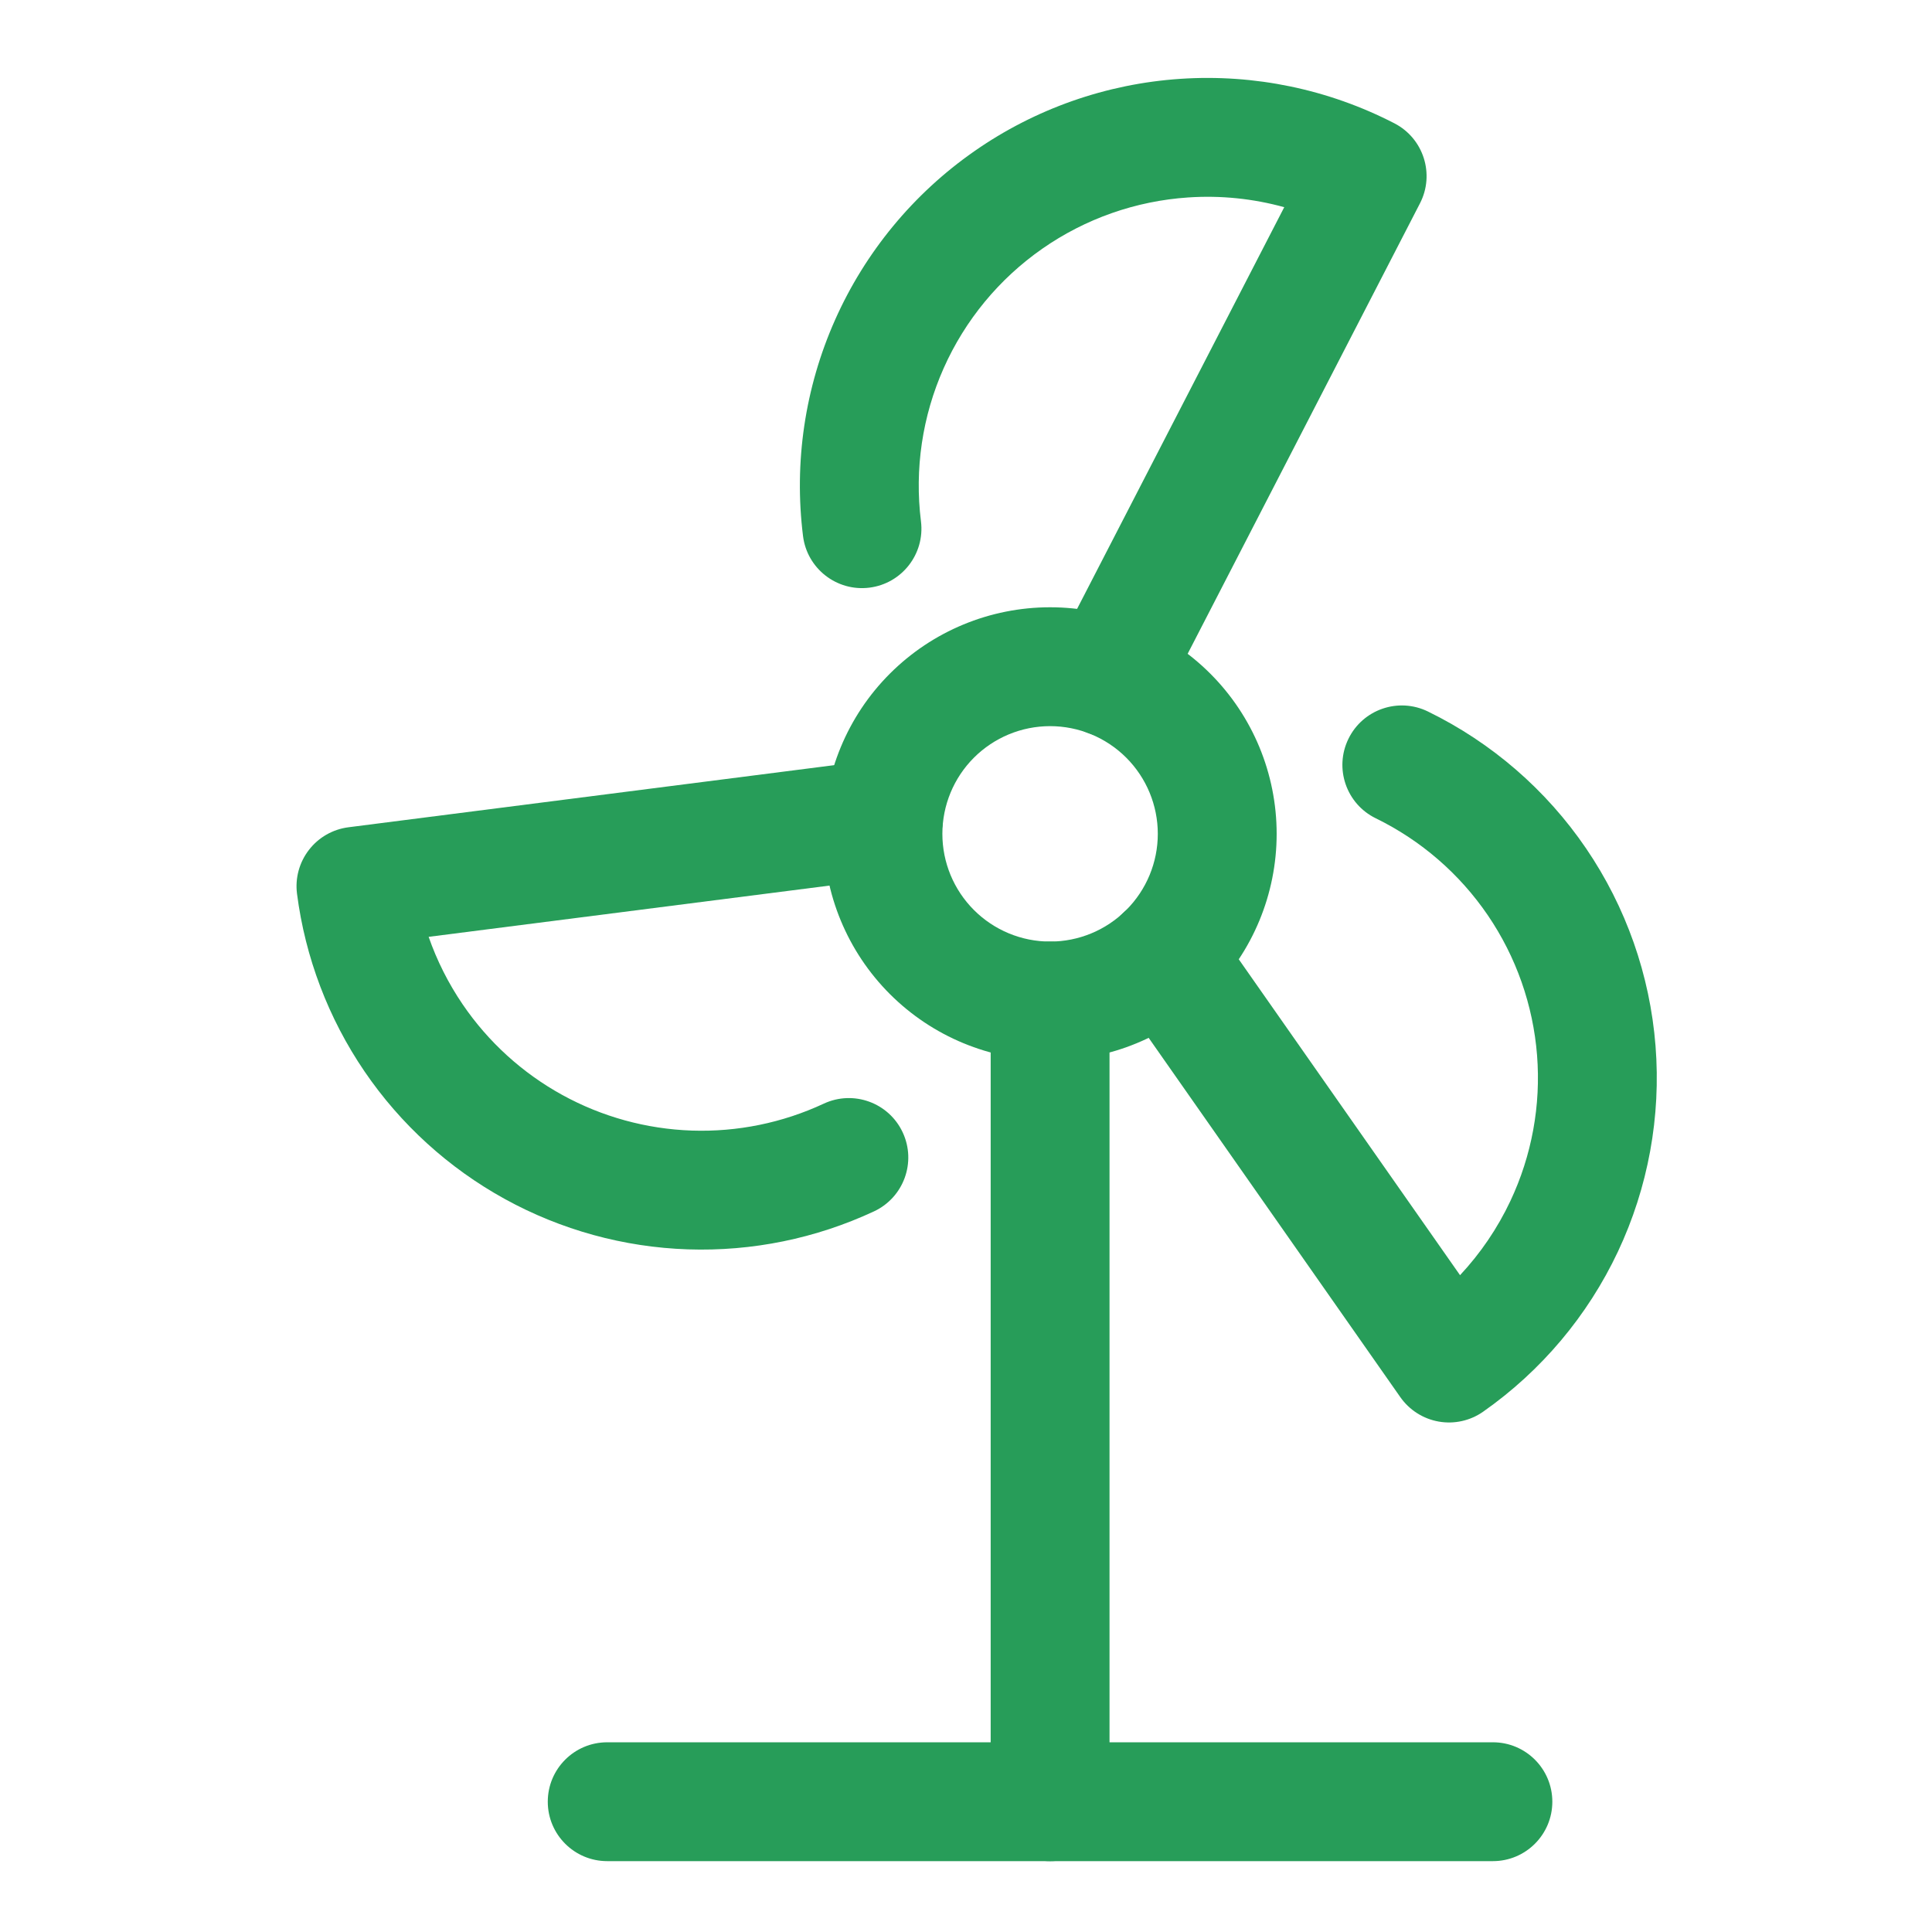
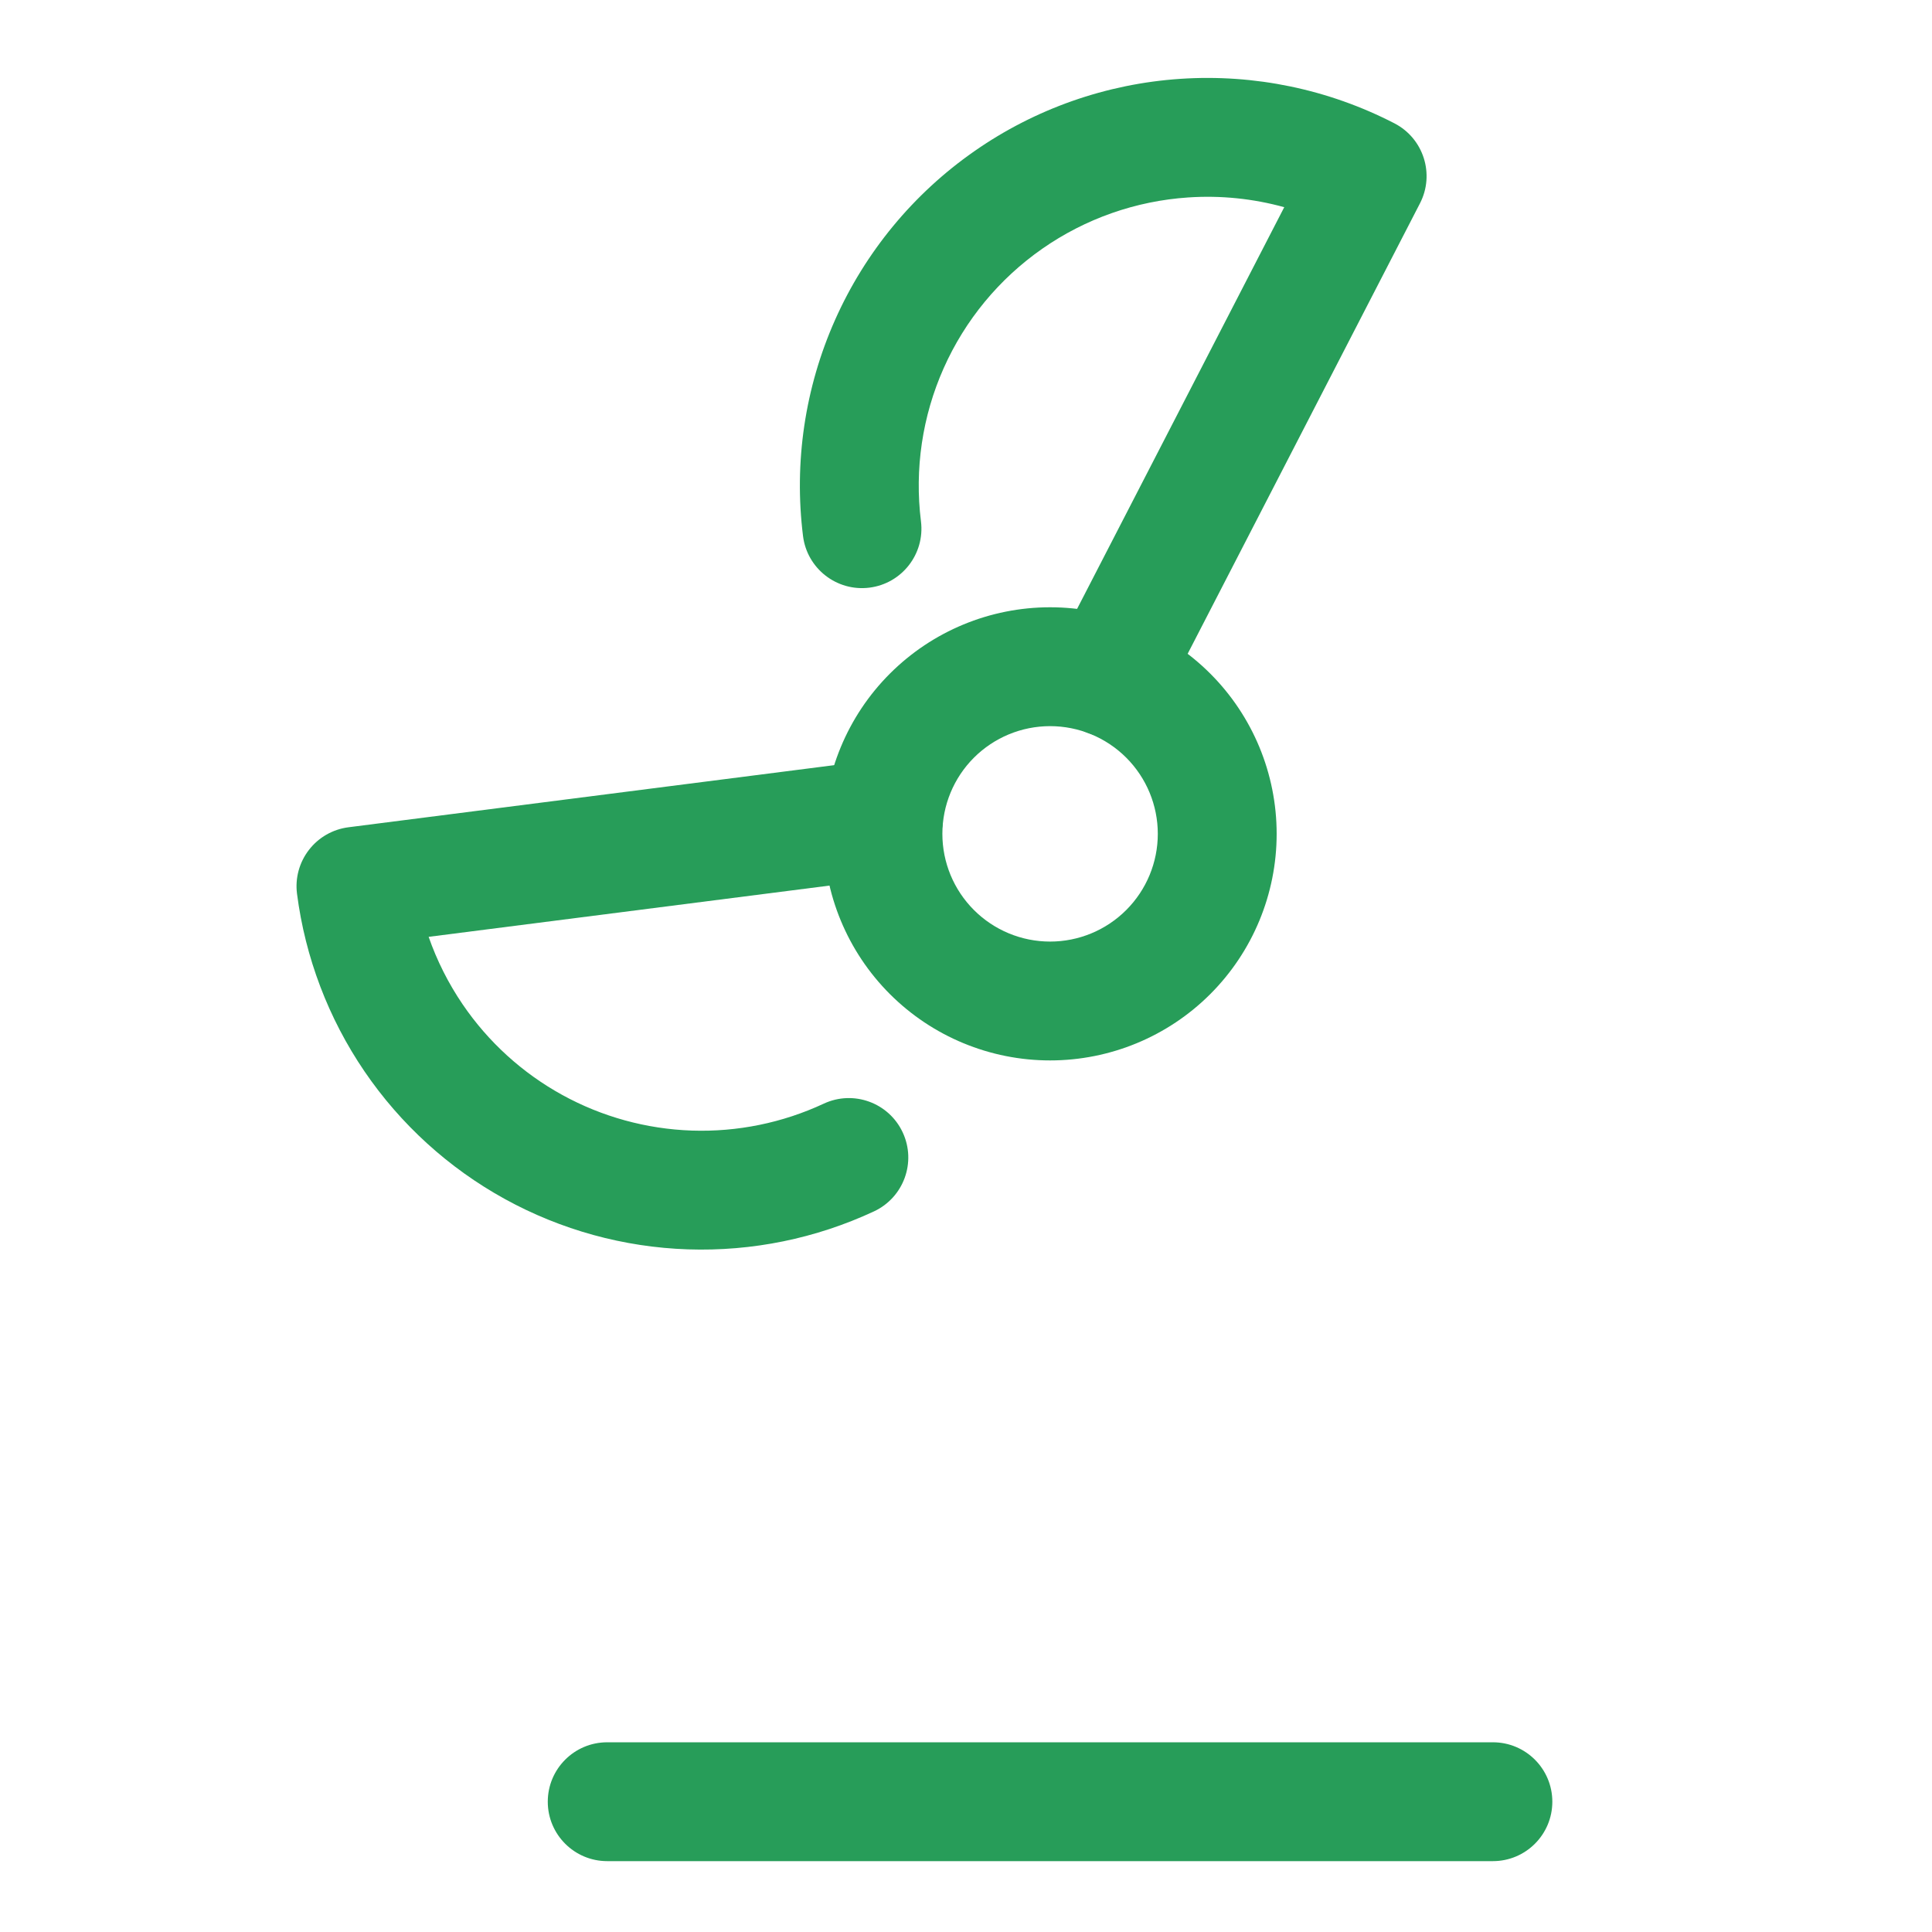
<svg xmlns="http://www.w3.org/2000/svg" width="87" height="87" viewBox="0 0 87 87" fill="none">
  <path fill-rule="evenodd" clip-rule="evenodd" d="M40.072 30.335C41.986 28.421 44.581 27.346 47.287 27.346C49.993 27.346 52.588 28.421 54.501 30.335C56.414 32.248 57.489 34.843 57.489 37.549C57.489 40.255 56.414 42.85 54.501 44.764C52.588 46.677 49.993 47.752 47.287 47.752C44.581 47.752 41.986 46.677 40.072 44.764C38.159 42.85 37.084 40.255 37.084 37.549C37.084 34.843 38.159 32.248 40.072 30.335ZM47.287 32.699C46 32.699 44.767 33.21 43.857 34.119C42.947 35.029 42.436 36.263 42.436 37.549C42.436 38.836 42.947 40.069 43.857 40.979C44.767 41.889 46 42.4 47.287 42.4C48.573 42.4 49.807 41.889 50.716 40.979C51.626 40.069 52.137 38.836 52.137 37.549C52.137 36.263 51.626 35.029 50.716 34.119C49.807 33.21 48.573 32.699 47.287 32.699Z" fill="#279D59" />
-   <path fill-rule="evenodd" clip-rule="evenodd" d="M47.287 42.4C48.765 42.4 49.963 43.598 49.963 45.076V81.133C49.963 82.612 48.765 83.81 47.287 83.81C45.809 83.81 44.611 82.612 44.611 81.133V45.076C44.611 43.598 45.809 42.4 47.287 42.4Z" fill="#279D59" />
  <path fill-rule="evenodd" clip-rule="evenodd" d="M24.667 81.133C24.667 79.655 25.865 78.457 27.343 78.457H67.227C68.705 78.457 69.903 79.655 69.903 81.133C69.903 82.611 68.705 83.809 67.227 83.809H27.343C25.865 83.809 24.667 82.611 24.667 81.133Z" fill="#279D59" />
  <path fill-rule="evenodd" clip-rule="evenodd" d="M57.831 9.33C56.432 8.944 54.972 8.793 53.511 8.891C51.148 9.048 48.874 9.847 46.933 11.202C44.992 12.557 43.457 14.416 42.495 16.579C41.532 18.742 41.179 21.127 41.472 23.476C41.655 24.942 40.615 26.28 39.148 26.463C37.682 26.646 36.344 25.605 36.161 24.139C35.747 20.823 36.246 17.457 37.605 14.403C38.963 11.35 41.129 8.726 43.87 6.813C46.61 4.9 49.82 3.772 53.155 3.55C56.489 3.328 59.821 4.02 62.791 5.553C64.104 6.23 64.62 7.844 63.942 9.158L52.304 31.724C51.627 33.038 50.013 33.553 48.699 32.876C47.386 32.199 46.87 30.584 47.547 29.271L57.831 9.33Z" fill="#279D59" />
-   <path fill-rule="evenodd" clip-rule="evenodd" d="M60.721 33.271C61.369 31.942 62.971 31.391 64.3 32.039C67.171 33.44 69.626 35.566 71.424 38.206C73.222 40.846 74.299 43.91 74.55 47.095C74.802 50.279 74.217 53.474 72.856 56.364C71.494 59.253 69.402 61.737 66.786 63.571C66.205 63.978 65.486 64.138 64.787 64.015C64.087 63.892 63.466 63.496 63.058 62.915L50.223 44.59C49.375 43.38 49.669 41.711 50.88 40.863C52.09 40.015 53.759 40.309 54.607 41.519L65.747 57.423C66.668 56.438 67.434 55.312 68.014 54.082C68.979 52.035 69.393 49.772 69.215 47.516C69.037 45.26 68.273 43.089 67 41.218C65.726 39.348 63.986 37.842 61.953 36.849C60.624 36.201 60.073 34.599 60.721 33.271Z" fill="#279D59" />
  <path fill-rule="evenodd" clip-rule="evenodd" d="M42.435 36.531C42.622 37.997 41.586 39.337 40.12 39.525L19.302 42.187C19.677 43.26 20.191 44.283 20.835 45.229C21.987 46.921 23.523 48.318 25.317 49.305C27.11 50.292 29.112 50.842 31.158 50.911C33.204 50.979 35.238 50.564 37.094 49.699C38.433 49.074 40.025 49.654 40.65 50.993C41.275 52.333 40.695 53.925 39.356 54.55C36.737 55.771 33.867 56.357 30.979 56.26C28.091 56.164 25.267 55.387 22.736 53.994C20.204 52.601 18.038 50.63 16.411 48.242C14.785 45.853 13.745 43.115 13.375 40.249C13.284 39.545 13.477 38.834 13.912 38.272C14.346 37.709 14.986 37.343 15.69 37.253L39.441 34.216C40.907 34.028 42.247 35.065 42.435 36.531Z" fill="#279D59" />
</svg>